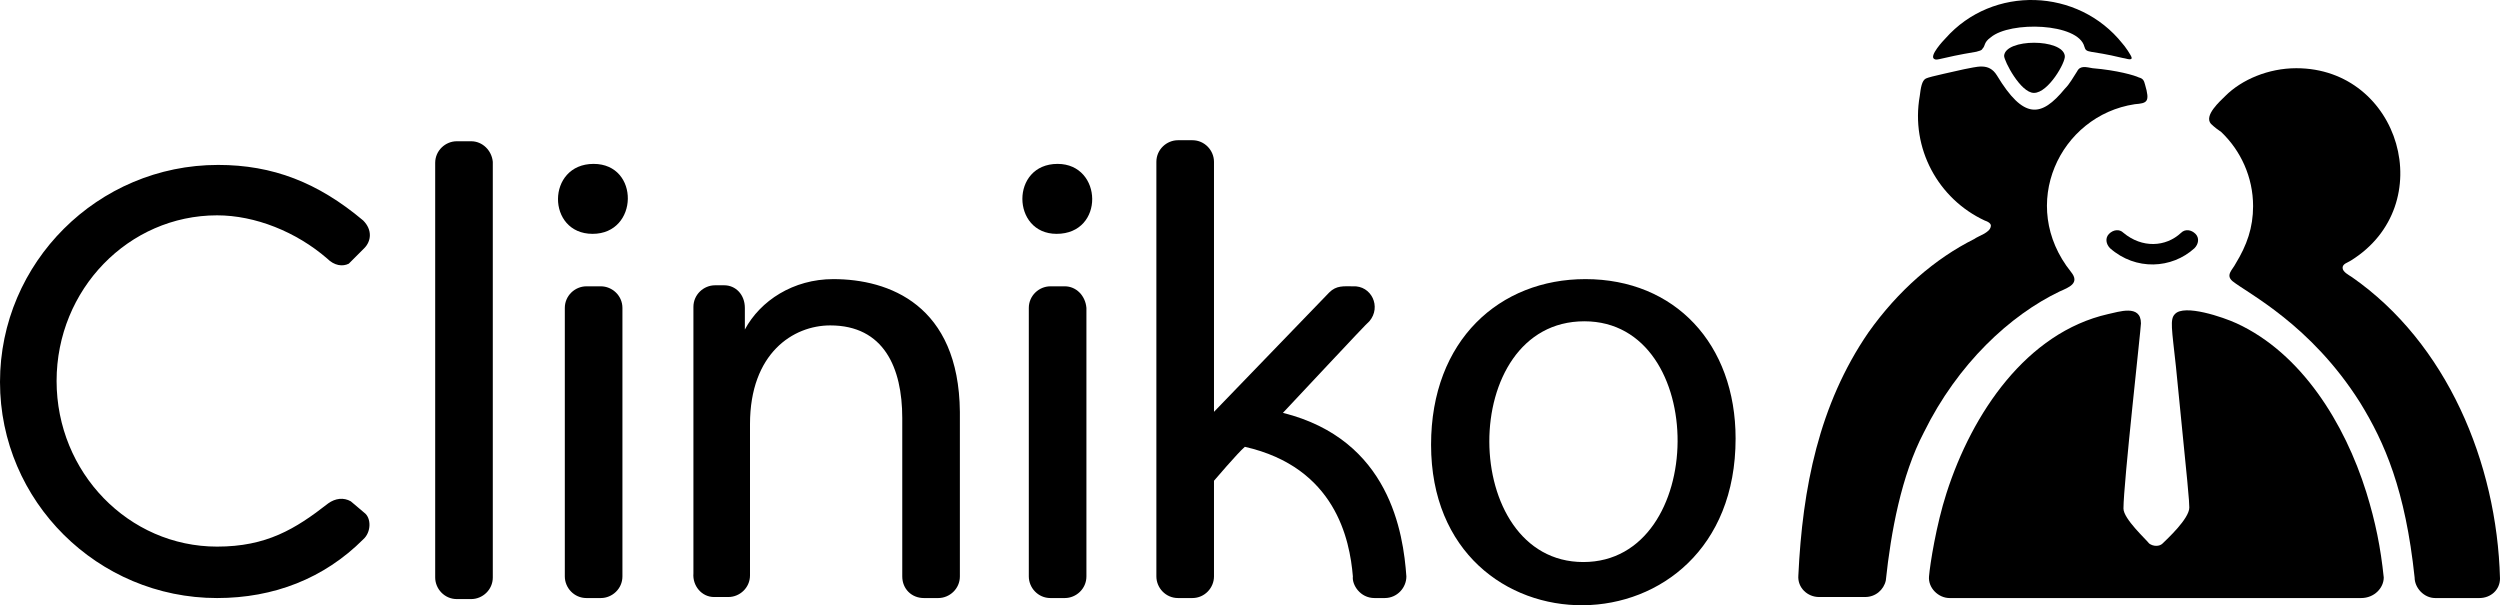
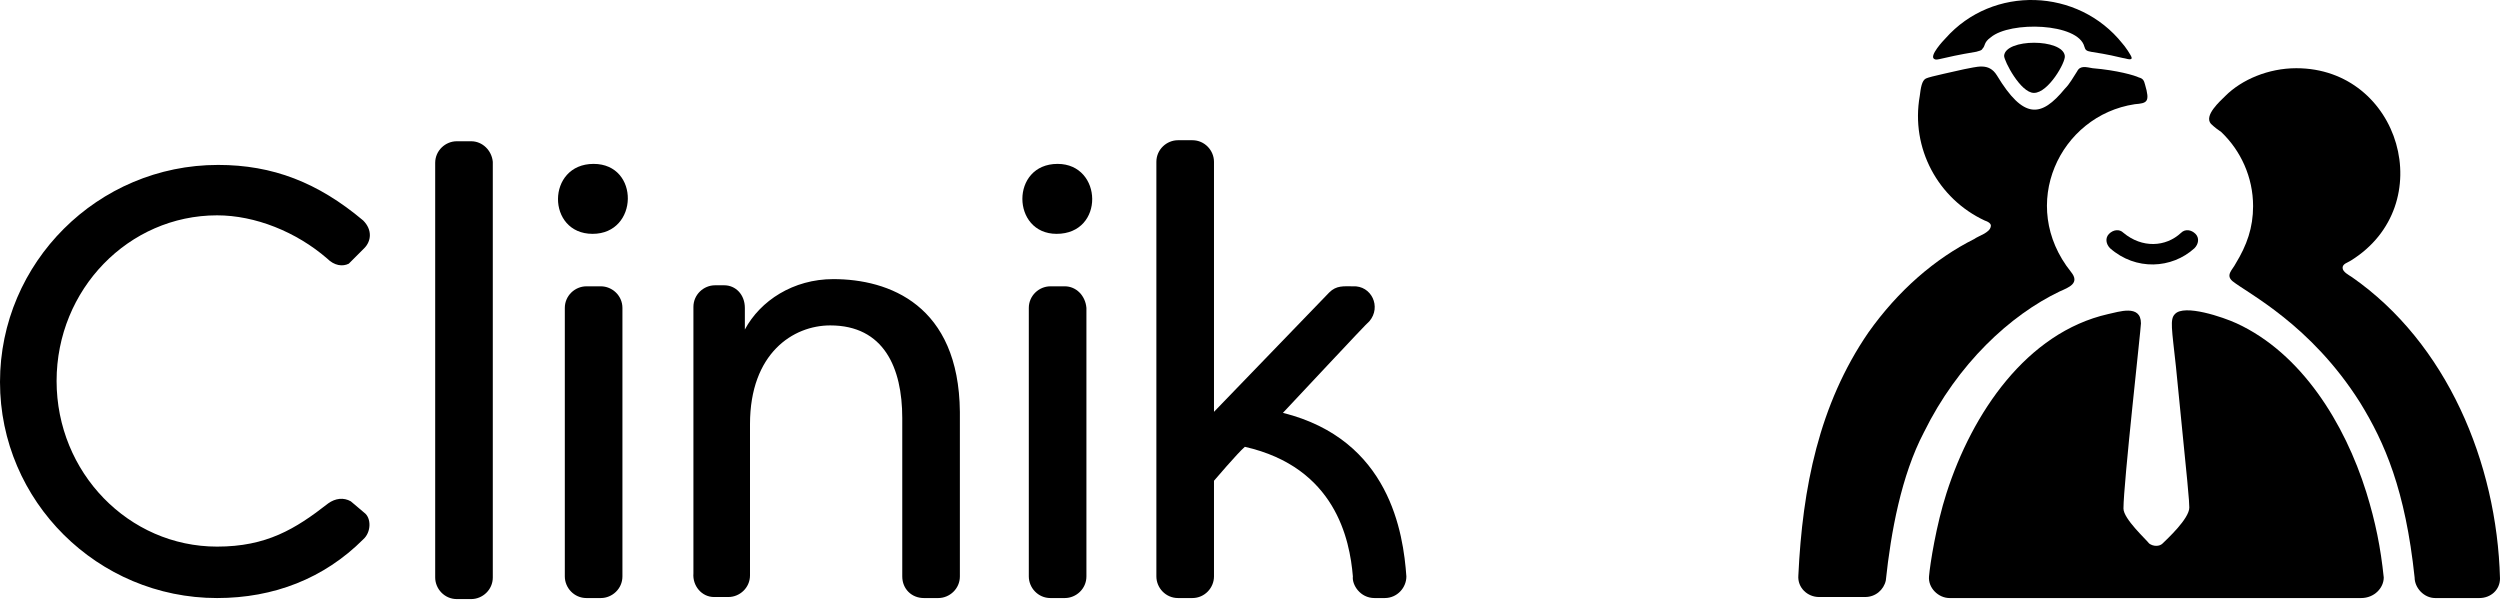
<svg xmlns="http://www.w3.org/2000/svg" id="Layer_2" viewBox="0 0 243 58.83">
  <g id="Layer_1-2">
    <path d="M205.1,24.13c-.4-.4-.5-1-.1-1.4s1-.5,1.4-.1c1.8,1.5,4.1,1.4,5.6,0,.4-.4,1-.3,1.4.1s.3,1-.1,1.4c-2.2,2-5.7,2.2-8.2,0Z" />
    <path d="M192.7,4.73c.3-.3.1-.6.8-1.1,1.9-1.6,8.5-1.4,9.1.9.2.7.4.3,3.7,1.1.2,0,.9.3.9,0,0-.2-.7-1.2-.9-1.4-4.3-5.4-12.6-5.7-17.2-.5-.2.2-1.6,1.7-1.1,2,.3.2.5-.1,4.1-.7.3-.1.5-.1.6-.3Z" />
-     <path d="M197.7,9.03c1.4,0,3.1-3,3-3.6-.2-1.7-5.8-1.7-5.9,0,0,.5,1.6,3.6,2.9,3.6Z" />
-     <path d="M154.1,27.13c-8.3,0-15,5.9-15,16.1,0,20.9,29.6,20.9,29.6-.6,0-9.2-5.9-15.5-14.6-15.5ZM153.9,54.63c-12.1,0-12.3-23.4.1-23.4,12.2,0,12,23.4-.1,23.4Z" />
+     <path d="M197.7,9.03c1.4,0,3.1-3,3-3.6-.2-1.7-5.8-1.7-5.9,0,0,.5,1.6,3.6,2.9,3.6" />
    <path d="M35.4,49.83l-1.3-1.1c-.7-.4-1.5-.3-2.2.2-3.2,2.5-6,4.2-10.8,4.2-8.6,0-15.6-7.2-15.6-16.1s7-16.1,15.6-16.1c3.7,0,7.7,1.6,10.7,4.2.7.7,1.5.8,2.1.5l1.5-1.5c.7-.7.8-1.8-.1-2.7-4.4-3.7-8.8-5.4-14.1-5.4C9.5,16.03,0,25.53,0,37.13s9.5,21,21.1,21c5.5,0,10.4-1.9,14.2-5.7.8-.7.8-2.1.1-2.6Z" />
    <path d="M45.8,13.73h-1.4c-1.1,0-2.1.9-2.1,2.1v40.3c0,1.1.9,2.1,2.1,2.1h1.4c1.1,0,2.1-.9,2.1-2.1V15.73c-.1-1.1-1-2-2.1-2Z" />
    <path d="M58.4,27.83h-1.4c-1.1,0-2.1.9-2.1,2.1v26.1c0,1.1.9,2.1,2.1,2.1h1.4c1.1,0,2.1-.9,2.1-2.1v-26.1c0-1.2-1-2.1-2.1-2.1Z" />
    <path d="M103.5,27.83h-1.4c-1.1,0-2.1.9-2.1,2.1v26.1c0,1.1.9,2.1,2.1,2.1h1.4c1.1,0,2.1-.9,2.1-2.1v-26.1c-.1-1.2-1-2.1-2.1-2.1Z" />
    <path d="M124.7,40.13c.4-.4,8.3-8.9,8.4-8.9,1.2-1.4.2-3.5-1.6-3.4-.9,0-1.6-.1-2.3.6l-11.2,11.6c0-33.5,0-21.7,0-24.3,0-1.1-.9-2.1-2.1-2.1h-1.4c-1.1,0-2.1.9-2.1,2.1v40.3c0,1.1.9,2.1,2.1,2.1h1.4c1.2,0,2.1-1,2.1-2.1,0-1,0,3.4,0-9.3,0,0,2.3-2.7,3-3.3,8.8,2,10.2,9,10.5,12.6-.1.8.7,2.1,2.1,2.1h1c1.2,0,2.1-1,2.1-2.1-.3-4.2-1.6-13.3-12-15.9Z" />
    <path d="M81,27.13c-3.9,0-7.1,2.1-8.6,4.9v-2.1c0-1.3-.9-2.2-2-2.2h-.9c-1.1,0-2.1.9-2.1,2.1,0,2.6,0-9.6,0,25.9-.1,1.2.8,2.3,2,2.3h1.4c1.1,0,2.1-.9,2.1-2.1,0-1.4,0,5.3,0-14.7,0-6.9,4.2-9.6,7.8-9.6,5.2,0,7,4.1,7,9,0,20.9,0,13.9,0,15.4,0,1.2.9,2.1,2.1,2.1h1.4c1.1,0,2.1-.9,2.1-2.1v-16c-.1-10.4-6.9-12.9-12.3-12.9Z" />
    <path d="M57.7,15.93c-4.6,0-4.6,6.8-.1,6.8s4.6-6.8.1-6.8Z" />
    <path d="M102.8,15.93c-4.6,0-4.5,6.8-.1,6.8,4.7,0,4.5-6.8.1-6.8Z" />
    <path d="M208.5,8.23c-.1-.4-.2-.6-.6-.7-.4-.2-2.1-.7-4.5-.9-.6-.1-1.2-.3-1.5.3-.4.6-.7,1.2-1.2,1.7-2.3,2.8-4,3-6.6-1.3-.8-1.3-2-.8-3.2-.6-.8.2-3.3.7-3.7.9-.4.2-.5.9-.6,1.7-.9,5.1,1.8,10,6.3,12.1.3.1.7.3.6.6-.1.6-1.2.9-1.6,1.2-3.8,1.9-7.4,5-10.3,9.1-4.8,7-6.4,15.1-6.8,23.6-.1,1.2.9,2.1,2,2.1h4.5c1,0,1.8-.7,2-1.6.5-4.7,1.5-10.2,3.7-14.4,3.3-6.7,8.4-11.4,13.2-13.7.9-.4,2-.8,1.1-1.9-5.2-6.5-1.1-15.2,6.2-16.3,1.2-.1,1.5-.2,1-1.9Z" />
    <path d="M228.6,26.93c-.3-.2-.9-.5-.9-.9s.5-.5.8-.7c8.7-5.4,4.8-18.7-5.3-18.7-2.7,0-5.3,1.1-6.9,2.7-.5.5-2.1,1.9-1.4,2.7.3.3.7.6,1,.8,1.9,1.8,3.1,4.4,3.1,7.2,0,2.1-.6,3.8-1.7,5.6-.3.6-1,1.1-.3,1.7,1.5,1.2,7.6,4.2,12.4,11.8,2.4,3.9,4.4,8.5,5.3,17,0,1,.9,2,2,2h4.3c1.1,0,2-.8,2-1.9-.3-11.3-5.2-22.9-14.4-29.3Z" />
    <path d="M231.7,56.13c-.3-2.9-.8-5.4-1.7-8.3-2.1-6.7-6.3-13.5-12.6-16.4-1.3-.6-5.1-1.9-6-.9-.5.5-.3,1.4.1,5.1,1.2,11.9,1.3,13.1,1.3,13.7,0,1.1-2.2,3.1-2.6,3.5-.3.3-.9.3-1.3,0-.3-.4-2.5-2.4-2.5-3.4,0-2.4,1.7-17.5,1.7-18,0-1.9-2.2-1.1-3.2-.9-7.9,1.8-13.2,9.6-15.7,17.4-1,3.1-1.6,6.9-1.7,8.1-.1,1.1.9,2.1,2,2.1h40c1.3,0,2.2-1,2.2-2Z" />
  </g>
</svg>